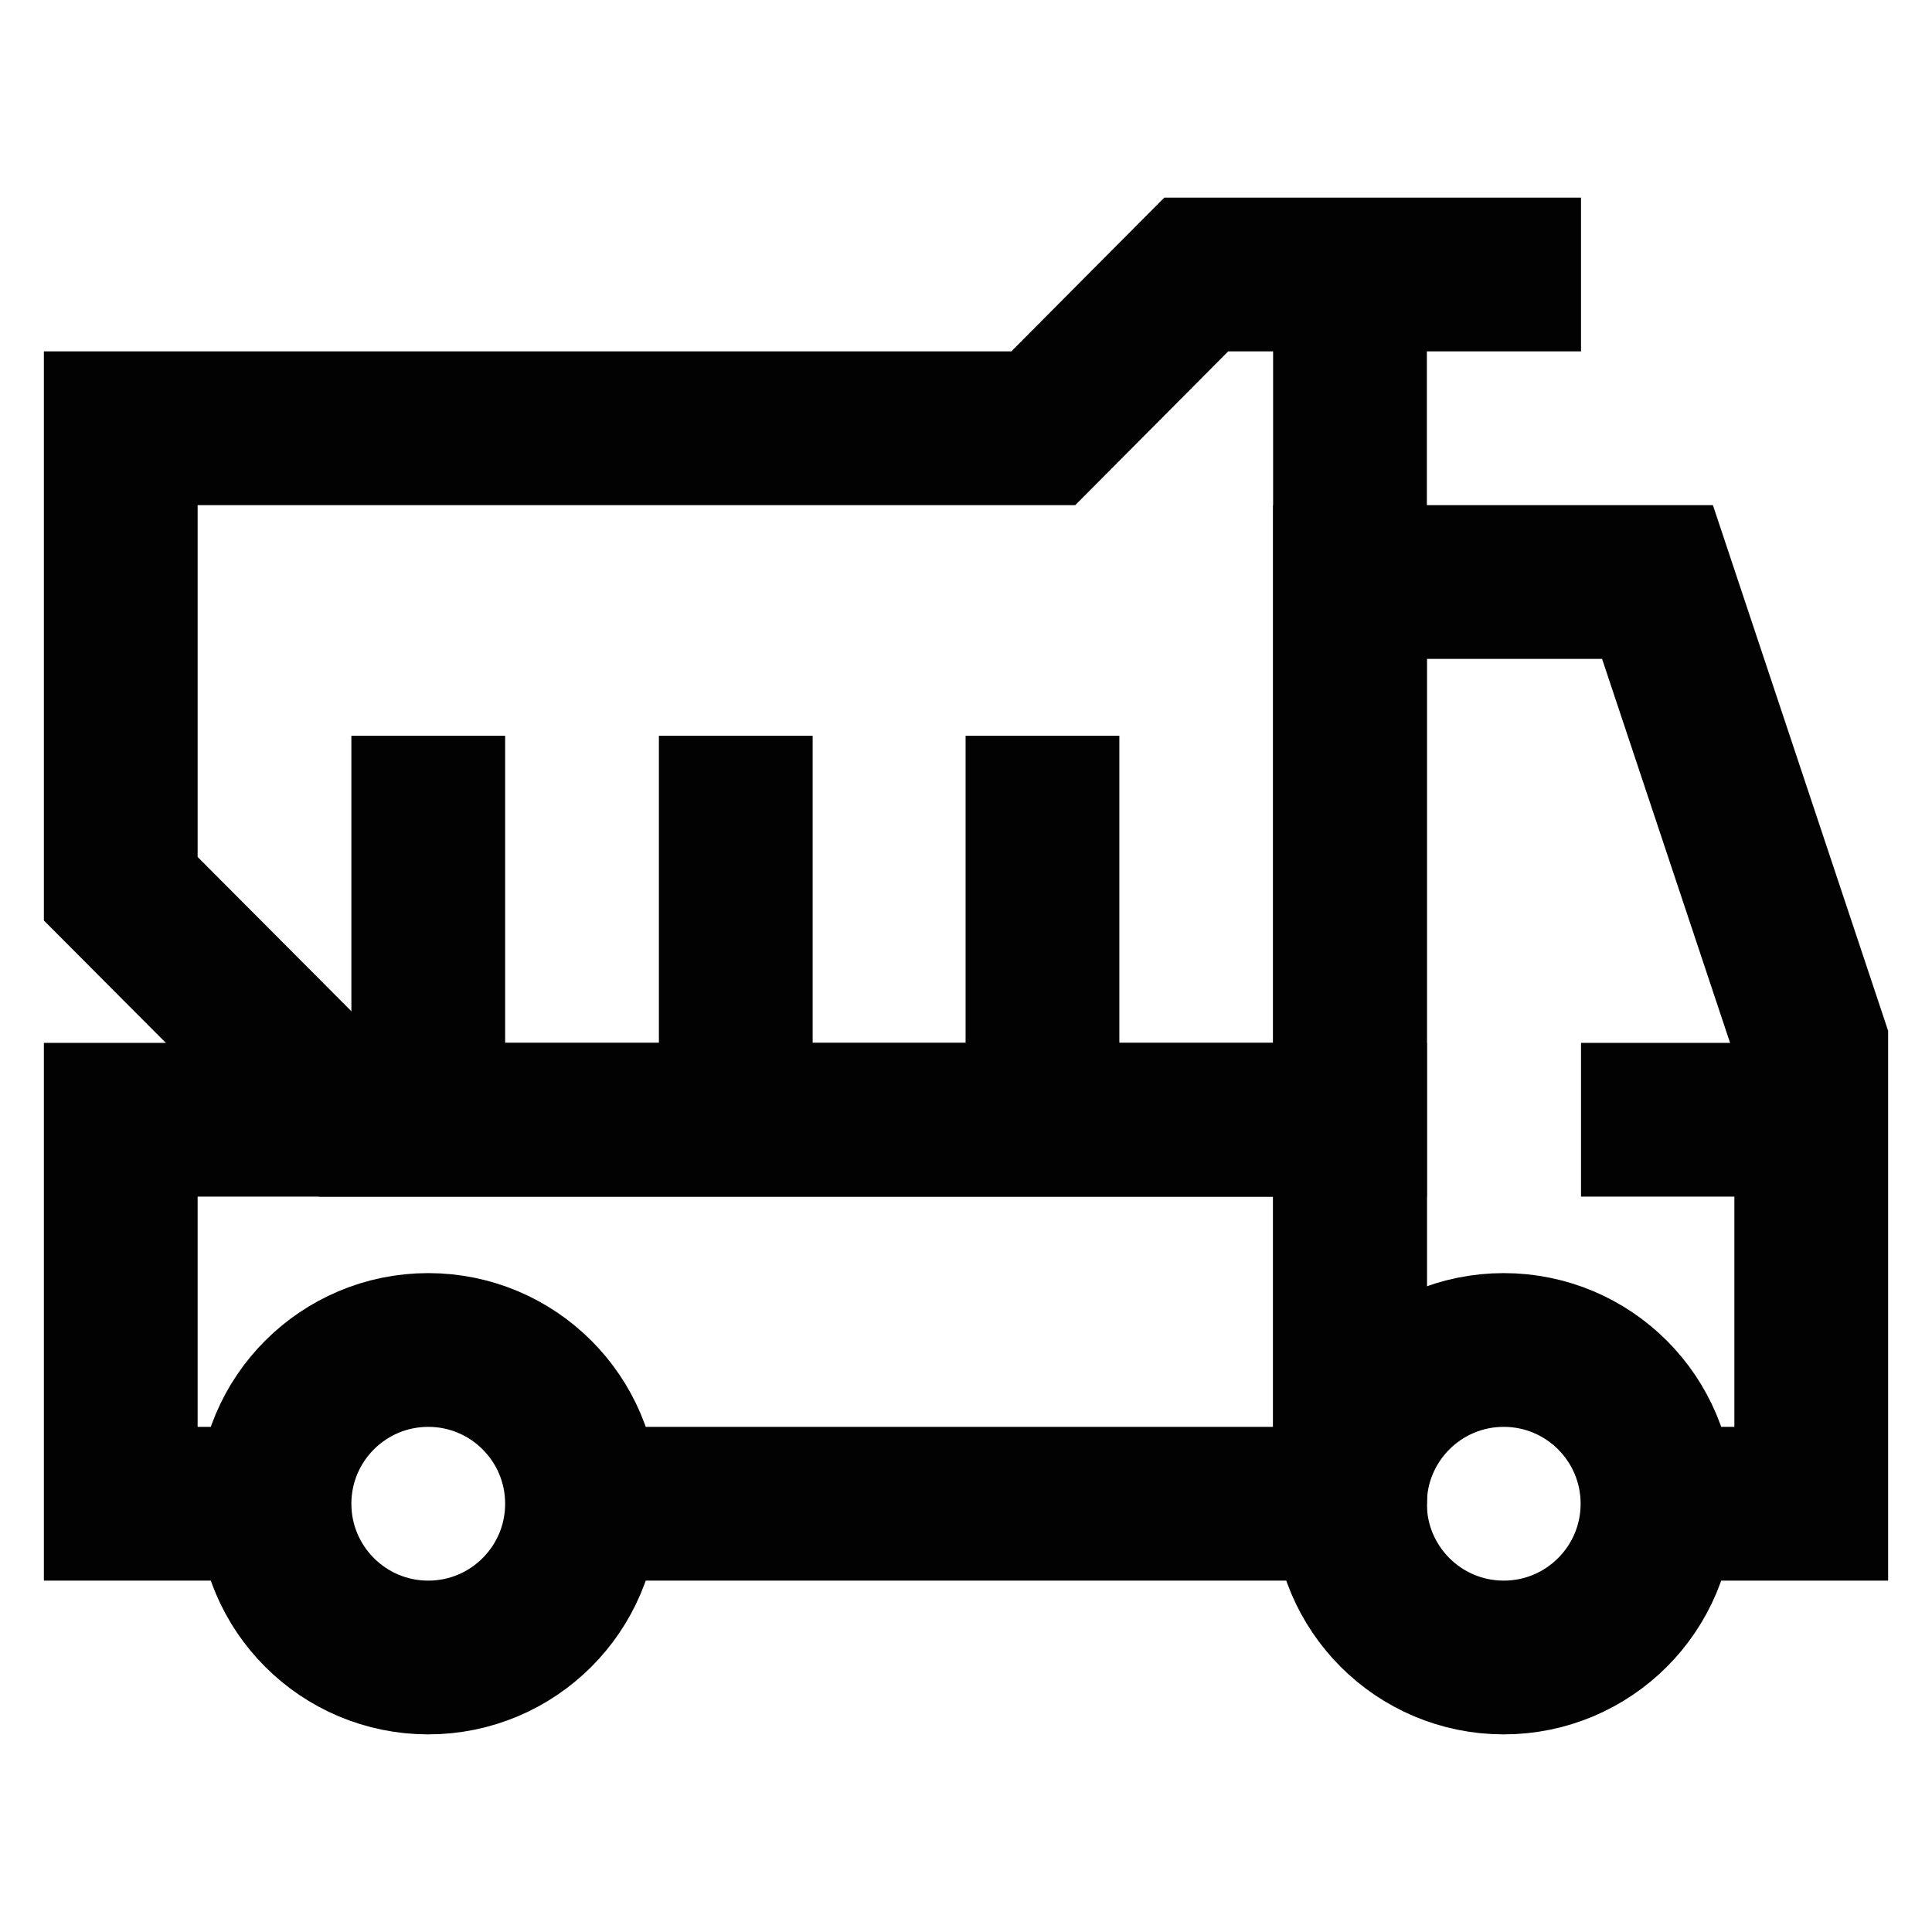
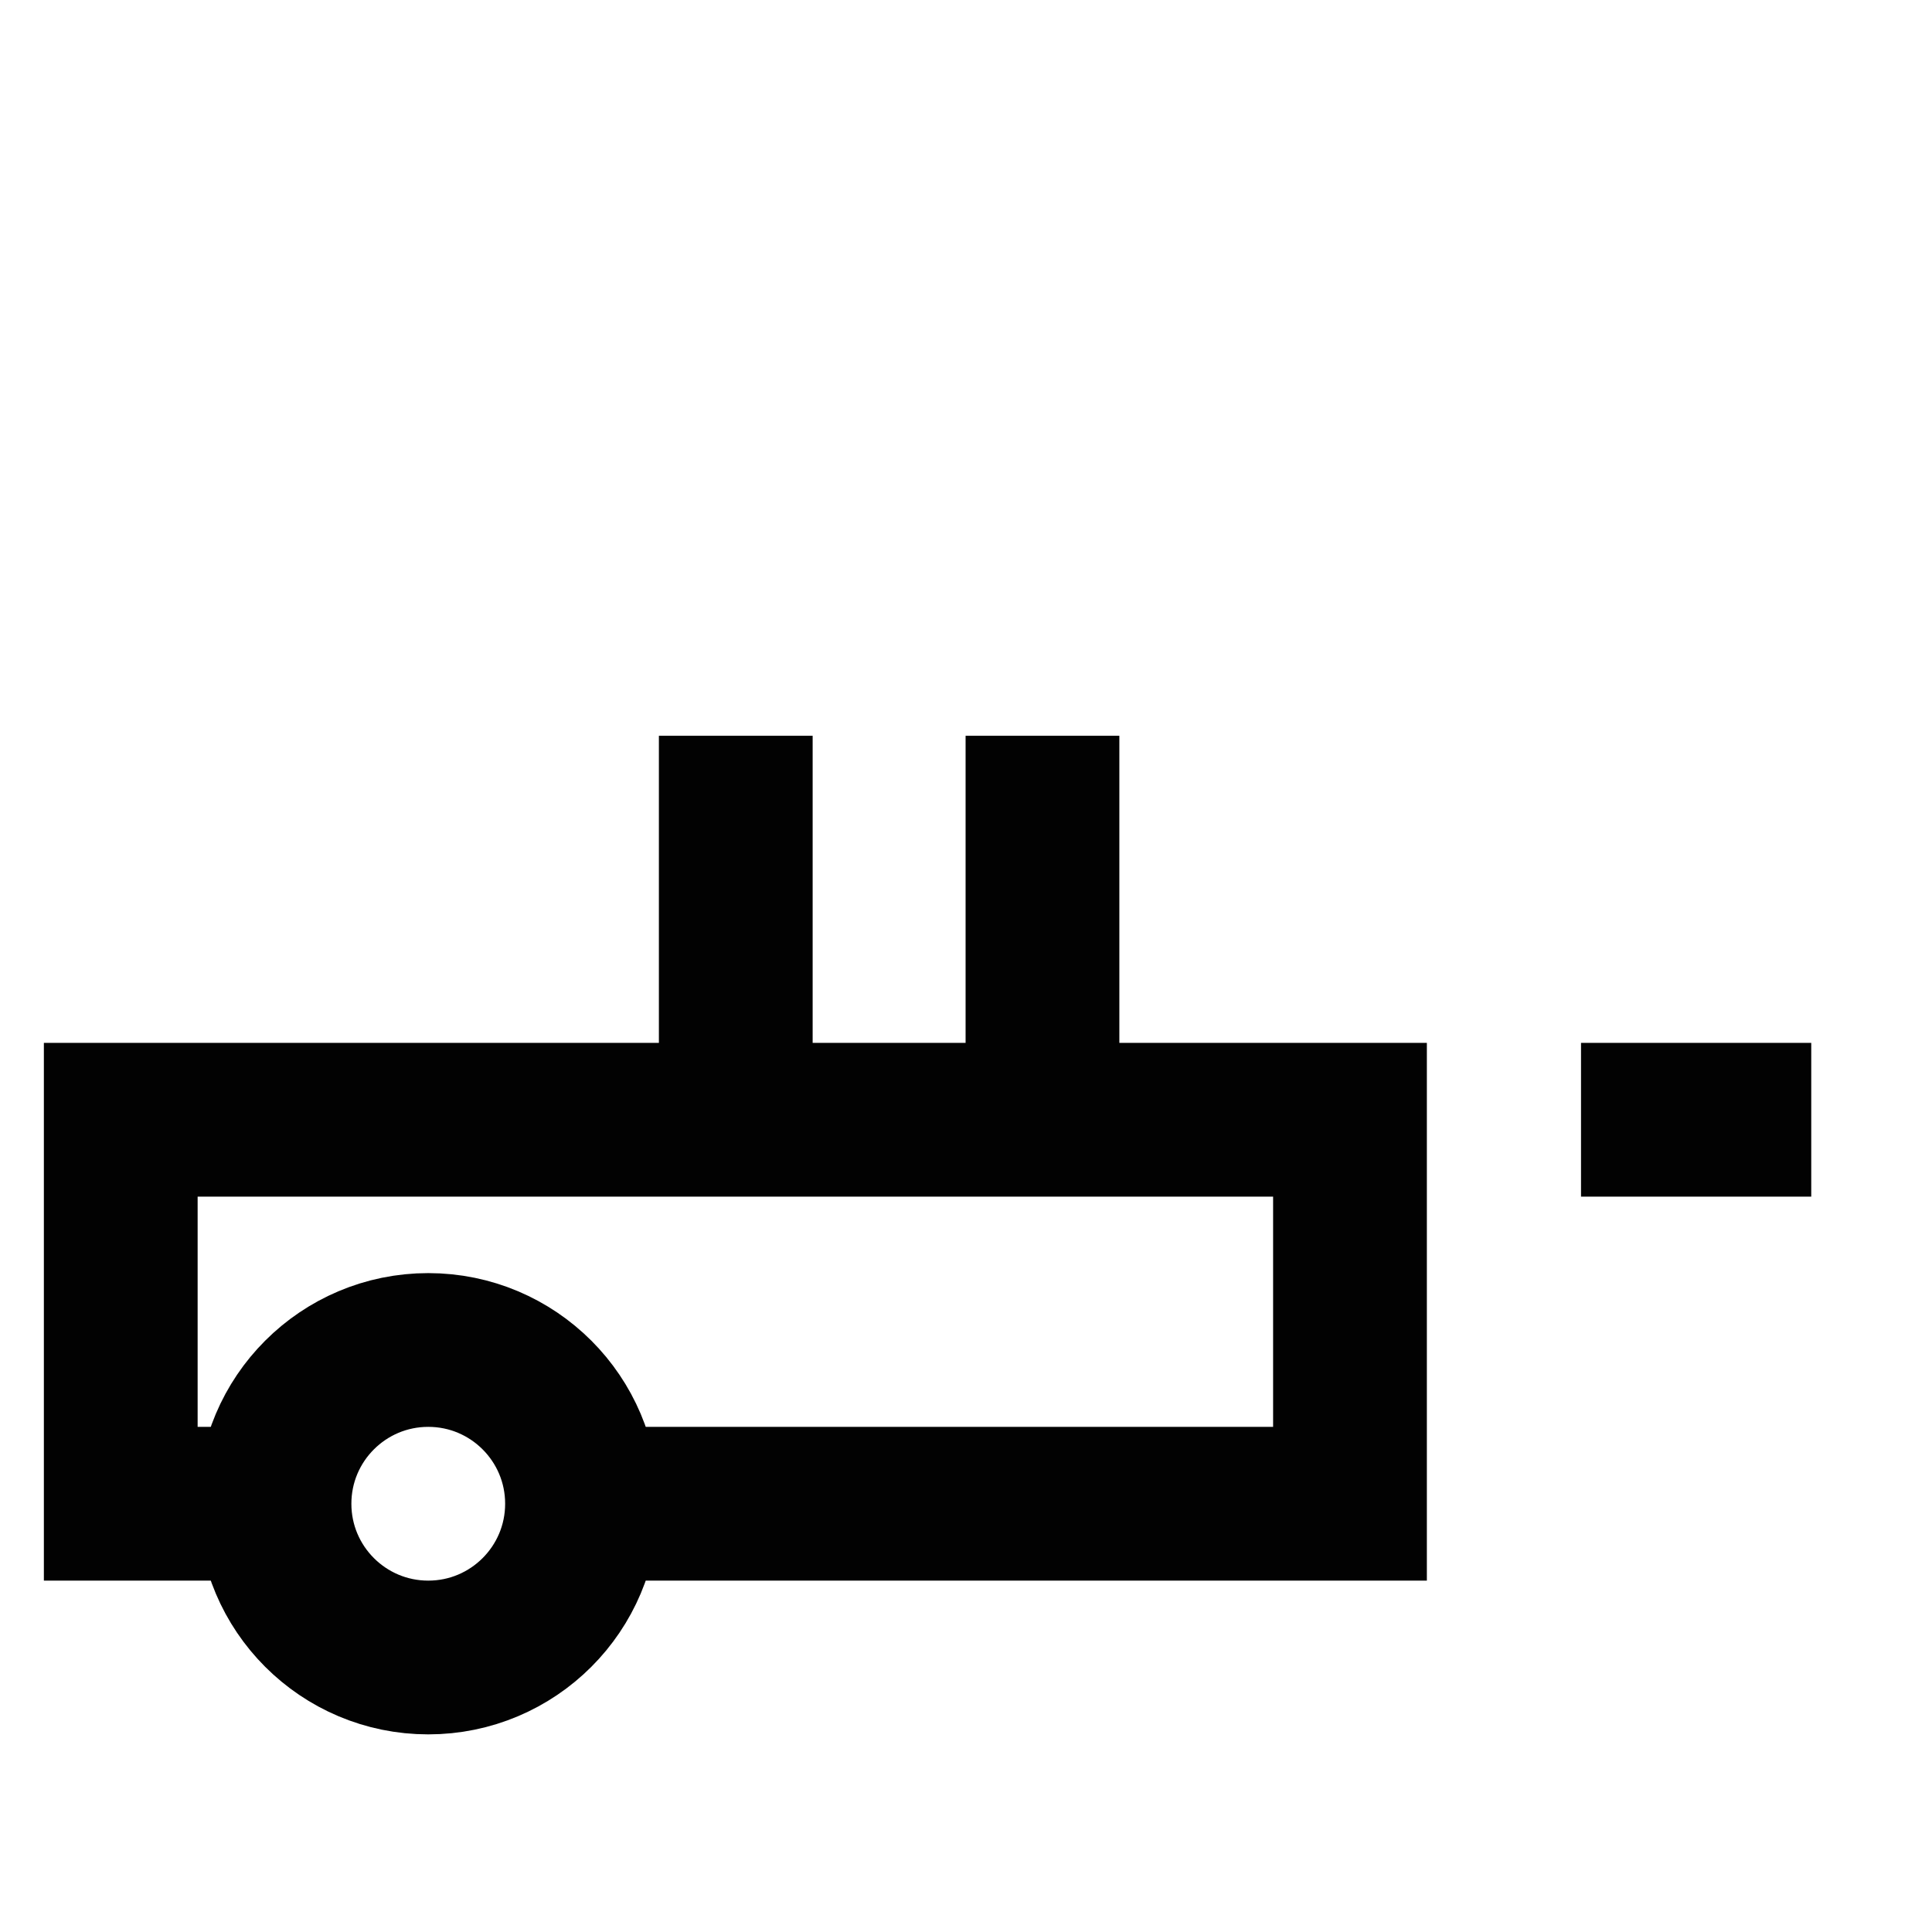
<svg xmlns="http://www.w3.org/2000/svg" width="800px" height="800px" viewBox="0 0 24 24" id="Layer_1" data-name="Layer 1">
  <defs>
    <style>.cls-1{fill:none;stroke:#020202;stroke-miterlimit:10;stroke-width:1.91px;}</style>
  </defs>
  <circle class="cls-1" cx="5.32" cy="18.68" r="1.91" />
-   <circle class="cls-1" cx="18.68" cy="18.68" r="1.91" />
-   <polyline class="cls-1" points="20.59 18.68 22.5 18.68 22.5 13.91 22.5 12.96 20.59 7.23 16.77 7.23 16.77 13.91 16.77 18.68" />
  <line class="cls-1" x1="19.64" y1="13.91" x2="22.5" y2="13.91" />
-   <polyline class="cls-1" points="19.64 3.41 16.77 3.41 16.77 13.91 4.36 13.91 1.5 11.04 1.5 5.32 12.96 5.32 14.86 3.41 16.77 3.41" />
  <line class="cls-1" x1="9.14" y1="9.14" x2="9.14" y2="13.91" />
-   <line class="cls-1" x1="5.32" y1="9.14" x2="5.32" y2="13.91" />
  <line class="cls-1" x1="12.95" y1="9.14" x2="12.95" y2="13.91" />
  <polyline class="cls-1" points="7.23 18.68 16.77 18.68 16.77 13.91 12.96 13.91 9.14 13.91 5.32 13.91 4.36 13.91 1.5 13.91 1.5 18.68 3.41 18.68" />
</svg>